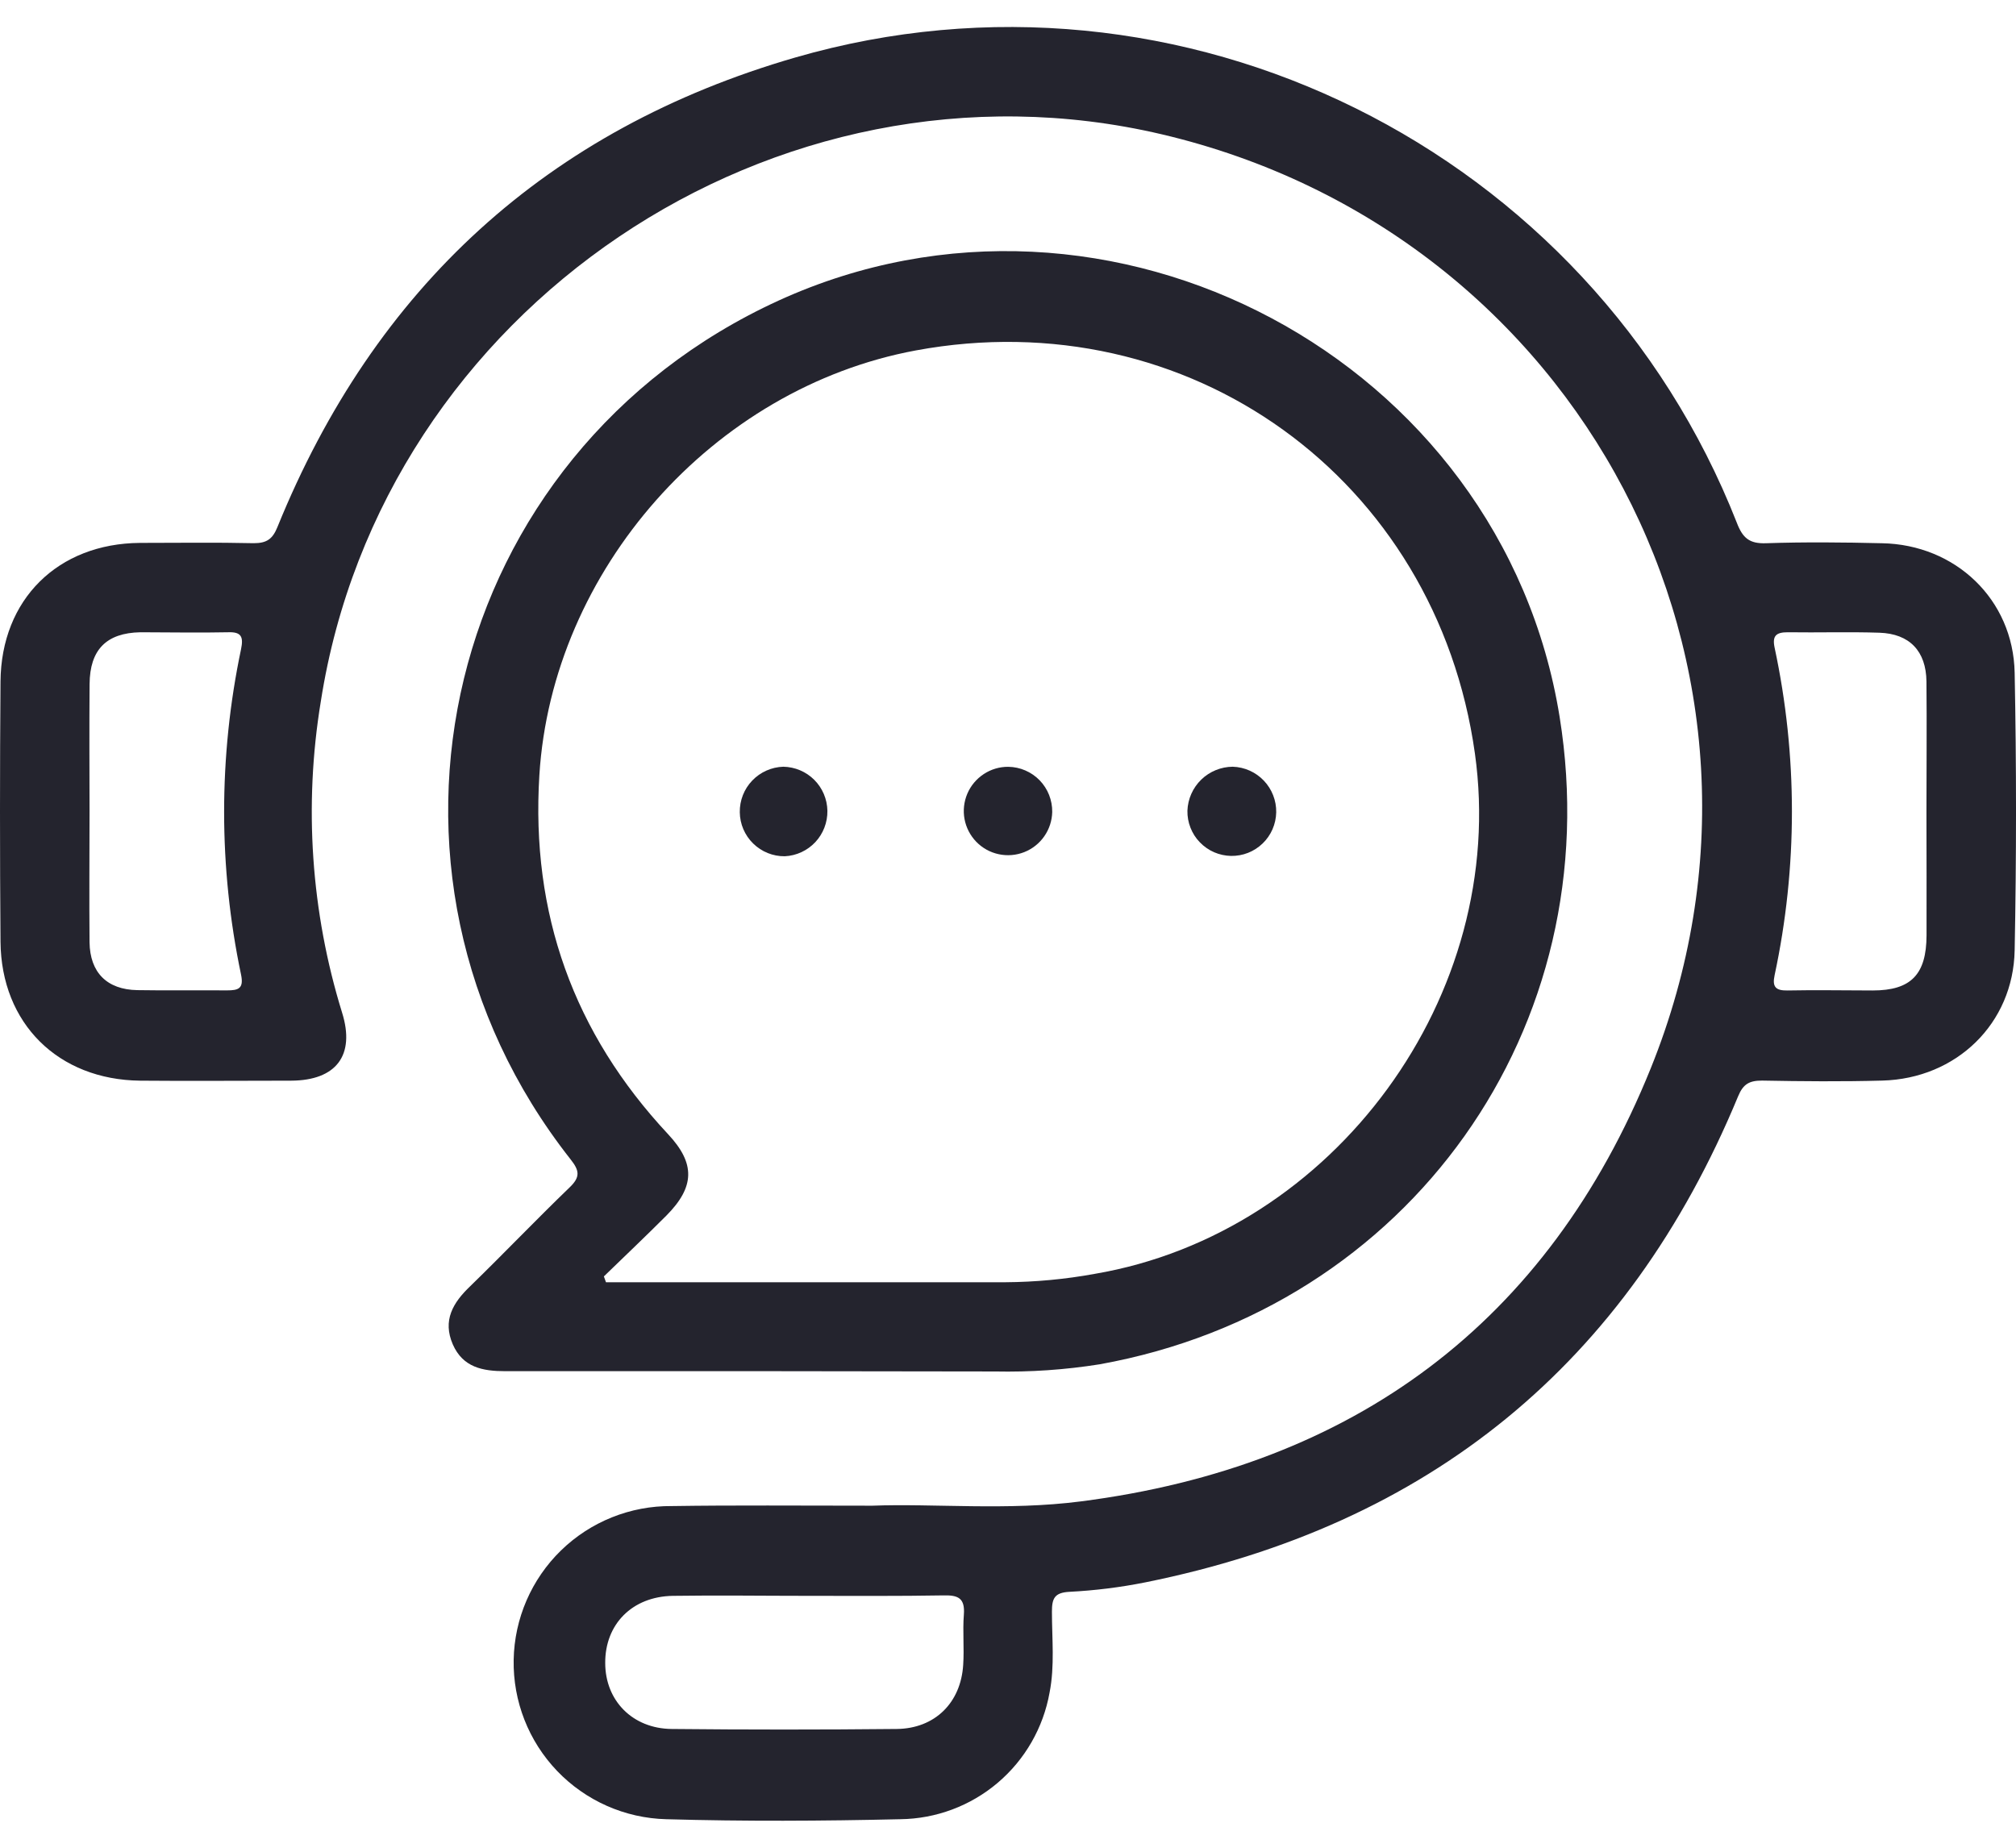
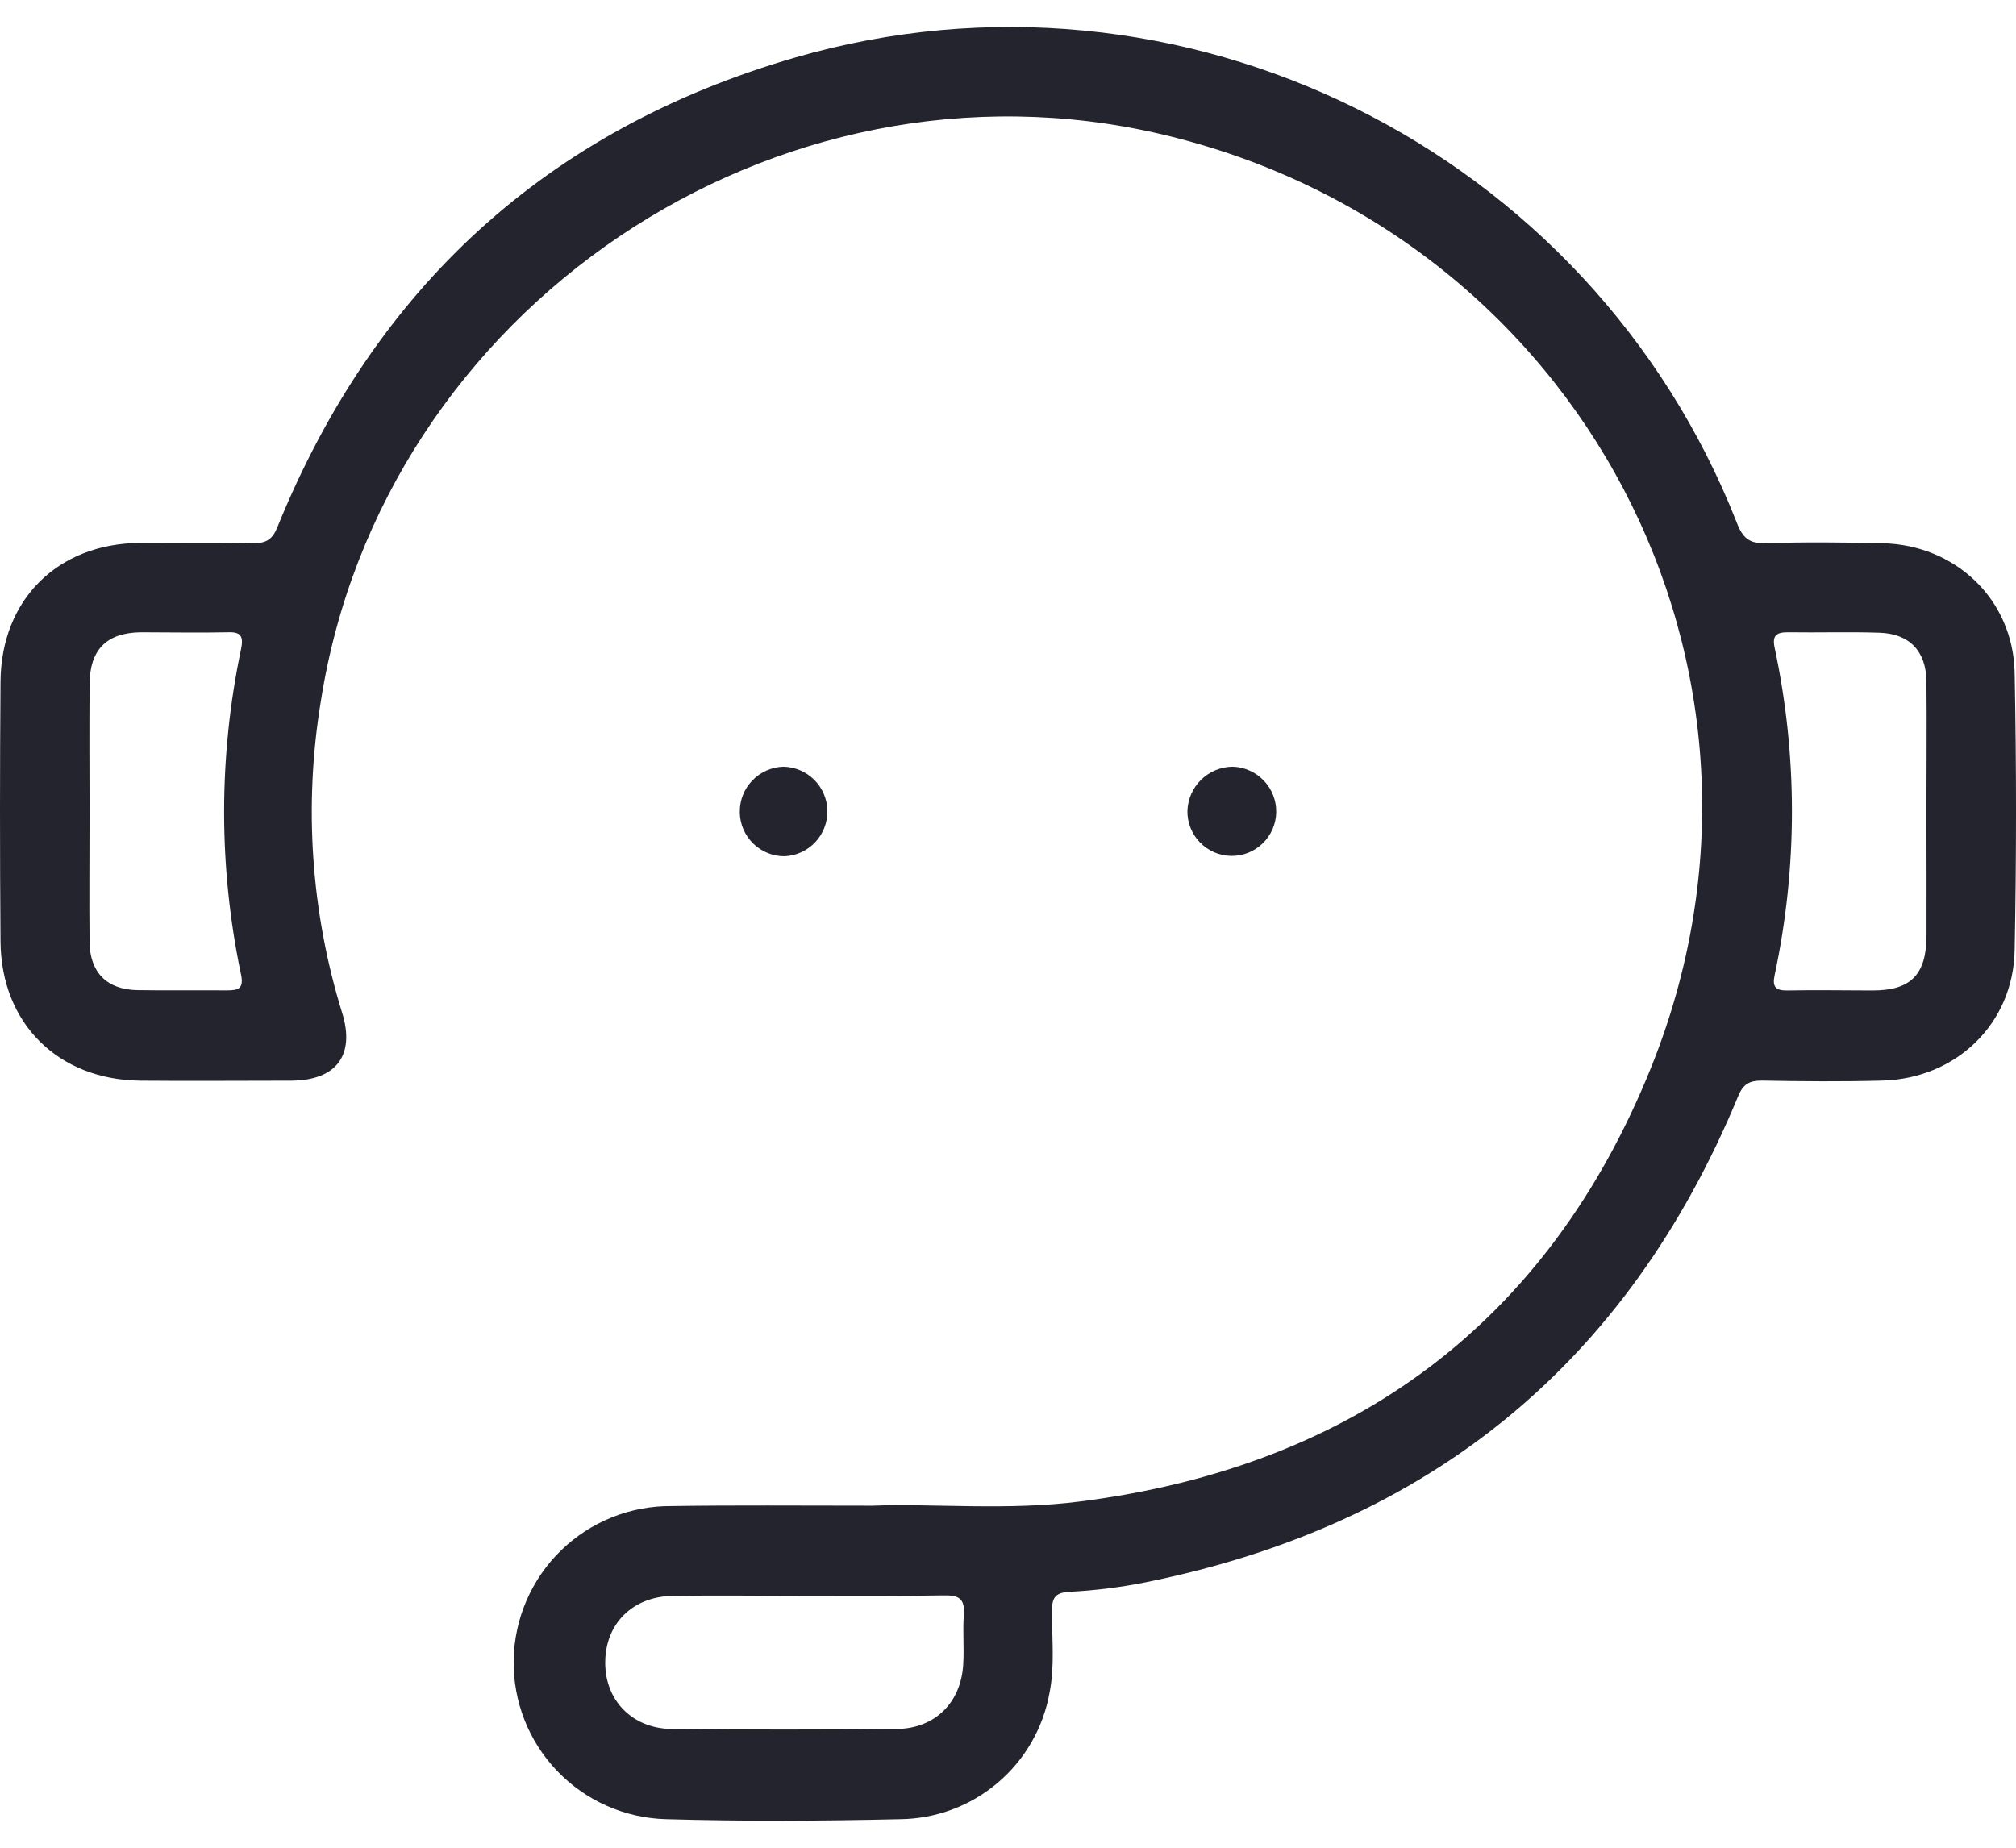
<svg xmlns="http://www.w3.org/2000/svg" width="48" height="44" viewBox="0 0 48 44" fill="none">
  <path d="M20.771 35.855C22.228 35.799 23.986 35.978 25.732 35.753C32.229 34.92 36.856 31.498 39.303 25.441C43.136 15.953 37.617 5.538 27.66 3.198C18.457 1.036 9.095 7.352 7.638 16.706C7.231 19.181 7.404 21.717 8.145 24.114C8.462 25.129 8.006 25.73 6.93 25.734C5.733 25.734 4.534 25.745 3.337 25.734C1.389 25.713 0.029 24.377 0.012 22.425C-0.004 20.359 -0.004 18.294 0.012 16.228C0.029 14.27 1.379 12.943 3.333 12.928C4.236 12.928 5.139 12.914 6.041 12.935C6.35 12.935 6.489 12.838 6.605 12.552C8.92 6.848 13.03 3.08 18.936 1.369C28.119 -1.288 37.86 3.559 41.353 12.448C41.492 12.813 41.654 12.95 42.048 12.936C42.967 12.905 43.888 12.914 44.807 12.936C46.557 12.967 47.933 14.273 47.968 16.018C48.011 18.221 48.011 20.425 47.968 22.63C47.935 24.375 46.579 25.686 44.817 25.732C43.863 25.758 42.907 25.75 41.953 25.732C41.653 25.732 41.505 25.812 41.384 26.105C38.745 32.48 34.023 36.321 27.268 37.681C26.672 37.8 26.069 37.875 25.462 37.906C25.103 37.925 25.046 38.067 25.046 38.381C25.046 39.022 25.115 39.67 24.99 40.304C24.841 41.142 24.405 41.902 23.756 42.453C23.107 43.004 22.286 43.311 21.435 43.321C19.579 43.364 17.72 43.374 15.863 43.321C14.88 43.296 13.946 42.883 13.265 42.172C12.585 41.462 12.213 40.511 12.23 39.528C12.247 38.544 12.653 37.607 13.357 36.921C14.062 36.235 15.01 35.855 15.993 35.864C17.499 35.841 18.985 35.855 20.771 35.855ZM2.132 19.315C2.132 20.357 2.122 21.398 2.132 22.439C2.142 23.16 2.548 23.565 3.268 23.578C3.987 23.59 4.691 23.578 5.402 23.584C5.68 23.584 5.808 23.541 5.739 23.207C5.202 20.652 5.202 18.014 5.739 15.46C5.8 15.164 5.748 15.043 5.426 15.056C4.732 15.071 4.037 15.056 3.343 15.056C2.532 15.072 2.139 15.472 2.133 16.289C2.125 17.308 2.13 18.31 2.132 19.315ZM45.868 19.353C45.868 18.312 45.878 17.27 45.868 16.229C45.86 15.504 45.465 15.091 44.749 15.067C44.032 15.043 43.291 15.067 42.563 15.056C42.285 15.056 42.193 15.143 42.253 15.424C42.802 17.994 42.802 20.651 42.253 23.221C42.193 23.498 42.275 23.591 42.557 23.586C43.235 23.572 43.911 23.586 44.588 23.586C45.5 23.586 45.867 23.205 45.87 22.275C45.872 21.297 45.87 20.325 45.868 19.353ZM19.245 38.002C18.17 38.002 17.095 37.986 16.02 38.002C15.048 38.018 14.405 38.681 14.41 39.6C14.41 40.496 15.059 41.163 15.993 41.172C17.779 41.19 19.564 41.19 21.35 41.172C22.257 41.163 22.878 40.549 22.933 39.645C22.96 39.247 22.918 38.845 22.949 38.449C22.979 38.053 22.81 37.984 22.47 37.991C21.395 38.01 20.32 38.002 19.245 38.002Z" fill="#24242E" />
-   <path d="M18.488 32.652C16.335 32.652 14.182 32.652 12.031 32.652C11.492 32.652 11.022 32.563 10.781 32.014C10.534 31.444 10.781 31.023 11.198 30.626C11.995 29.851 12.762 29.047 13.559 28.279C13.821 28.029 13.799 27.877 13.584 27.606C8.168 20.722 10.576 10.793 18.55 7.152C26.408 3.573 35.765 8.559 37.134 17.072C38.323 24.455 33.559 31.16 26.183 32.488C25.36 32.619 24.527 32.676 23.694 32.659L18.488 32.652ZM14.378 30.395L14.428 30.534H23.94C24.652 30.529 25.361 30.463 26.061 30.335C31.777 29.363 35.922 23.687 35.117 17.943C34.199 11.392 28.301 7.142 21.804 8.345C16.974 9.241 13.144 13.581 12.842 18.46C12.638 21.753 13.656 24.601 15.909 27.011C16.557 27.705 16.546 28.261 15.868 28.945C15.378 29.436 14.876 29.912 14.378 30.395Z" fill="#24242E" />
  <path d="M17.614 19.342C17.61 19.061 17.716 18.79 17.91 18.588C18.104 18.385 18.37 18.267 18.65 18.258C18.927 18.263 19.192 18.375 19.387 18.57C19.583 18.766 19.695 19.03 19.7 19.307C19.704 19.584 19.601 19.852 19.412 20.054C19.222 20.256 18.962 20.377 18.685 20.39C18.404 20.393 18.134 20.284 17.933 20.087C17.732 19.891 17.617 19.622 17.614 19.342Z" fill="#24242E" />
  <path d="M30.386 19.344C30.383 19.483 30.353 19.62 30.298 19.747C30.242 19.875 30.162 19.99 30.062 20.086C29.962 20.182 29.845 20.258 29.715 20.309C29.586 20.36 29.448 20.384 29.309 20.382C29.171 20.379 29.034 20.349 28.906 20.294C28.779 20.238 28.664 20.158 28.568 20.058C28.471 19.959 28.396 19.841 28.345 19.711C28.294 19.582 28.269 19.444 28.272 19.305C28.282 19.026 28.4 18.76 28.601 18.565C28.802 18.37 29.071 18.26 29.351 18.258C29.632 18.267 29.898 18.386 30.091 18.589C30.285 18.792 30.391 19.064 30.386 19.344Z" fill="#24242E" />
-   <path d="M25.053 19.335C25.048 19.542 24.983 19.744 24.864 19.914C24.745 20.085 24.579 20.216 24.386 20.292C24.192 20.368 23.981 20.385 23.778 20.341C23.575 20.298 23.39 20.195 23.245 20.046C23.101 19.897 23.003 19.709 22.965 19.505C22.927 19.301 22.951 19.09 23.032 18.899C23.114 18.708 23.25 18.546 23.424 18.432C23.597 18.318 23.801 18.258 24.008 18.26C24.289 18.264 24.557 18.38 24.753 18.581C24.949 18.783 25.056 19.054 25.053 19.335Z" fill="#24242E" />
</svg>